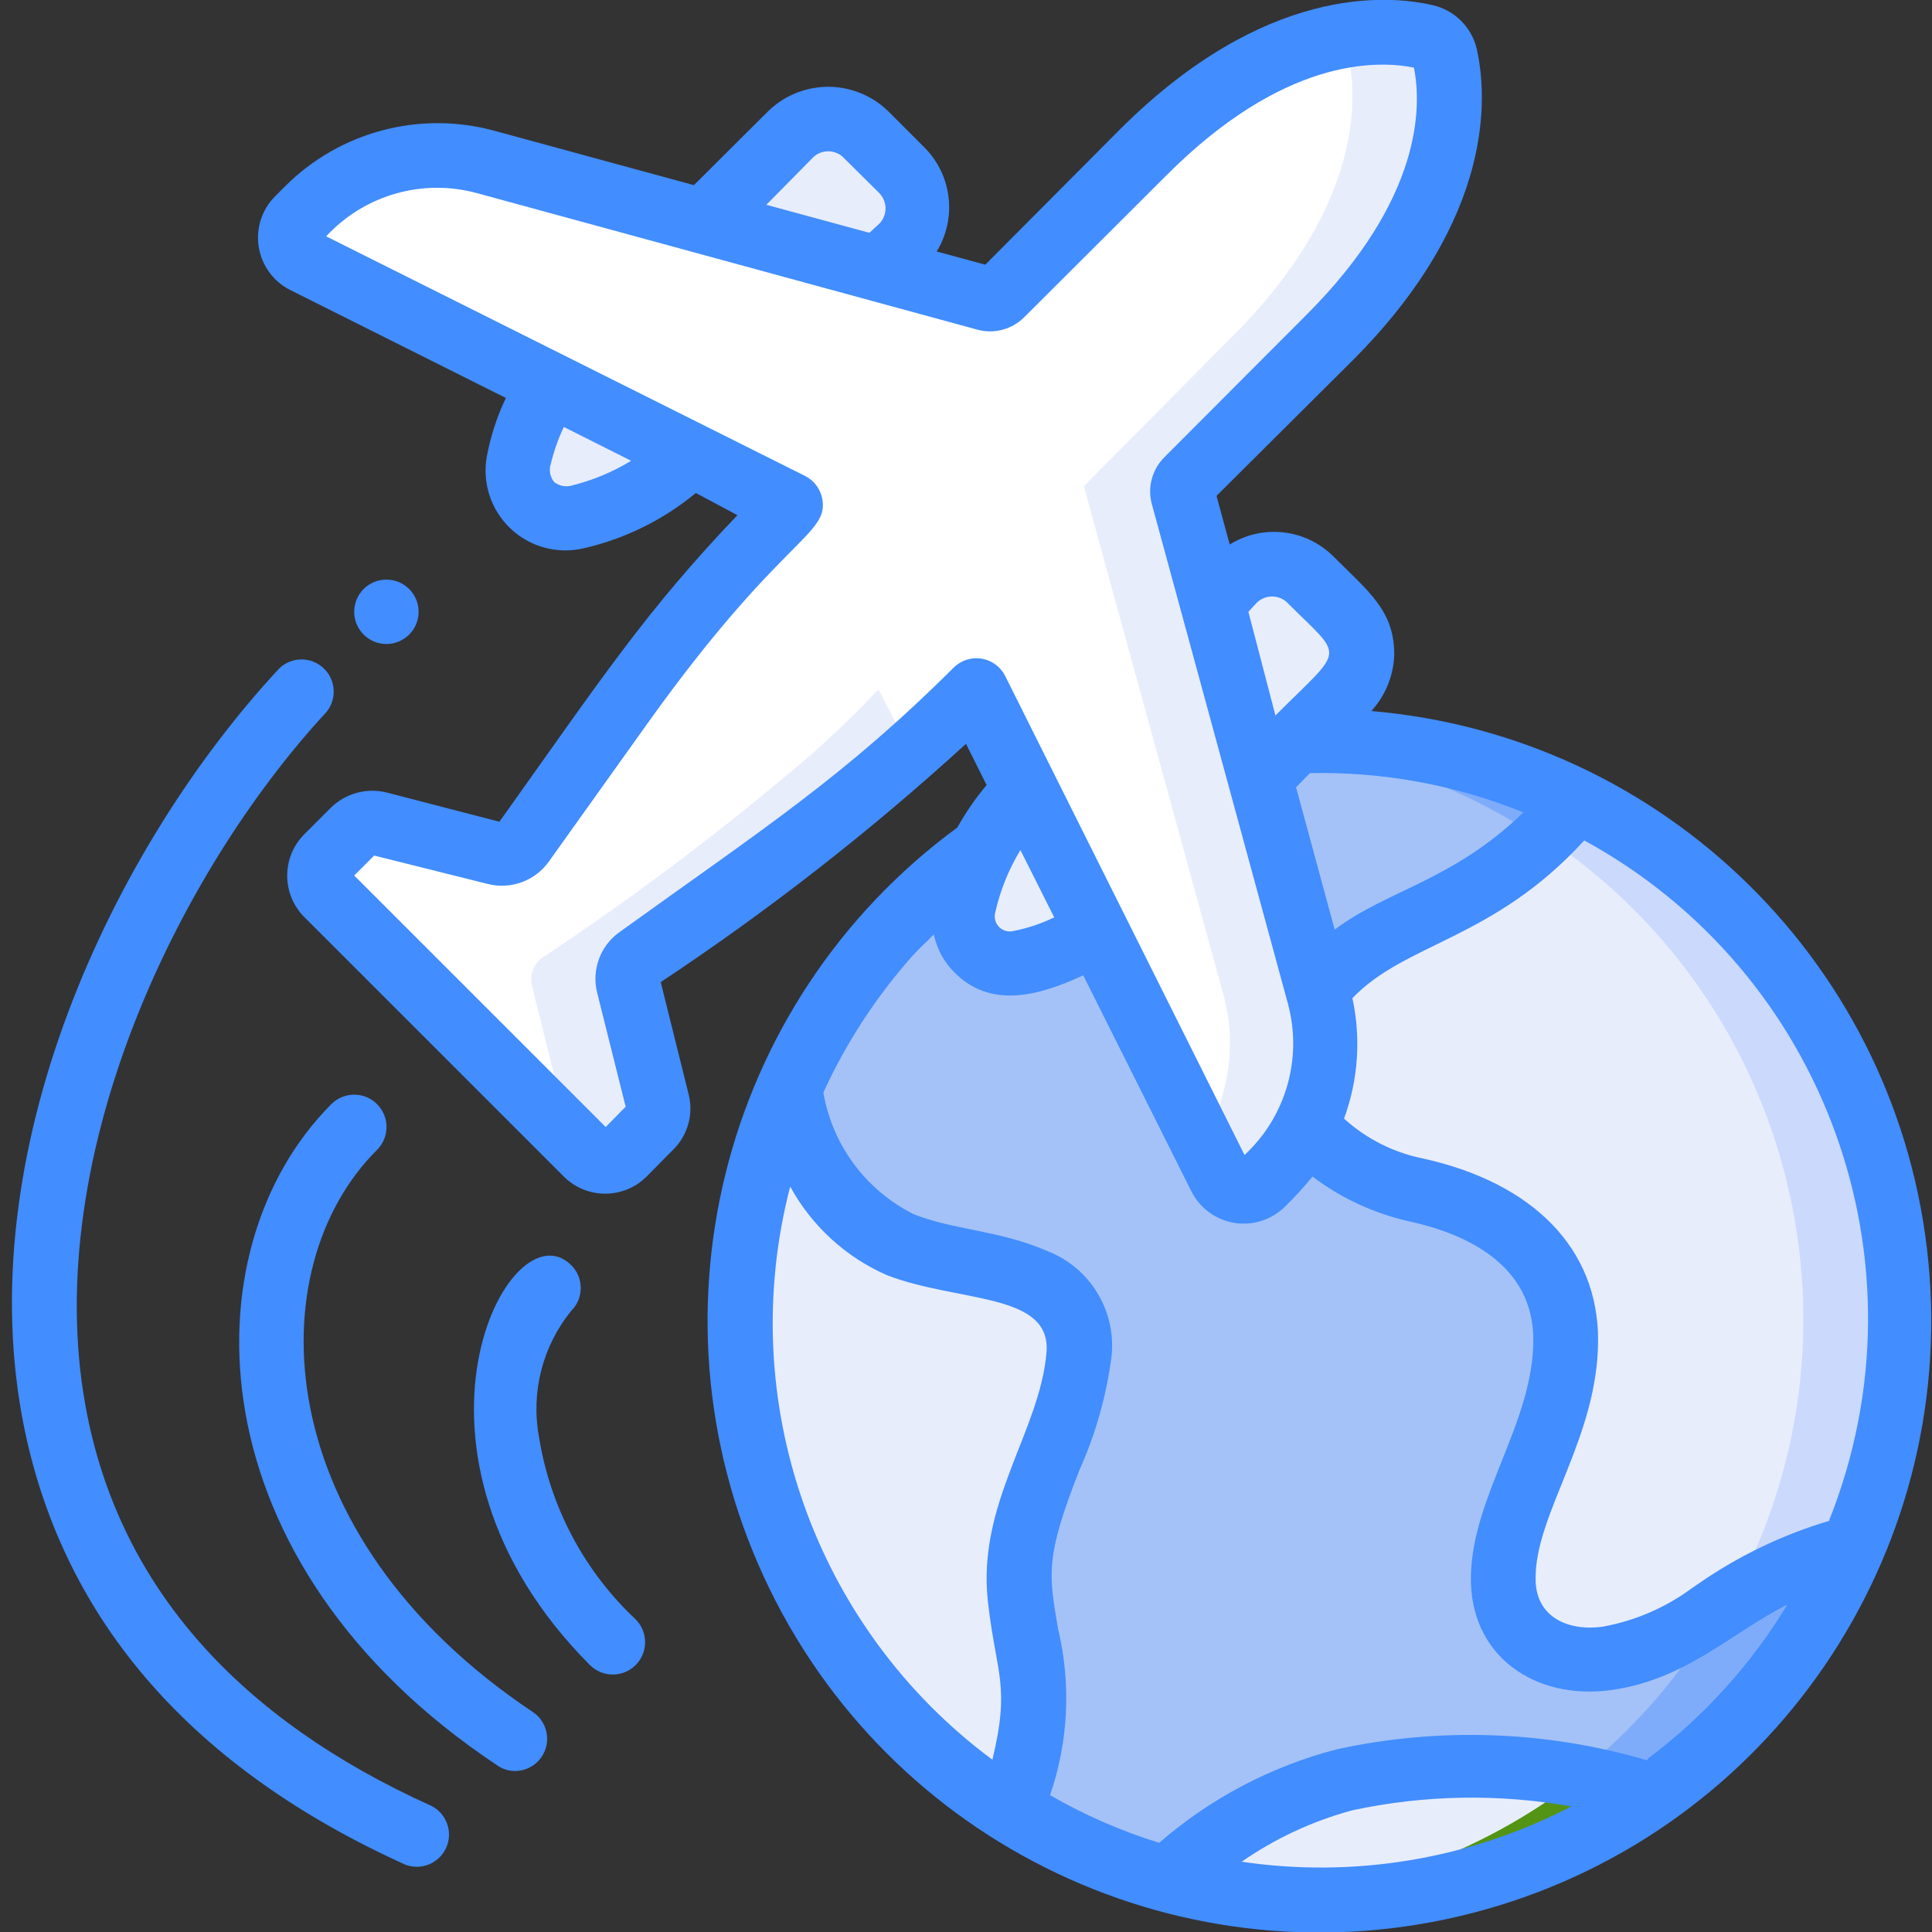
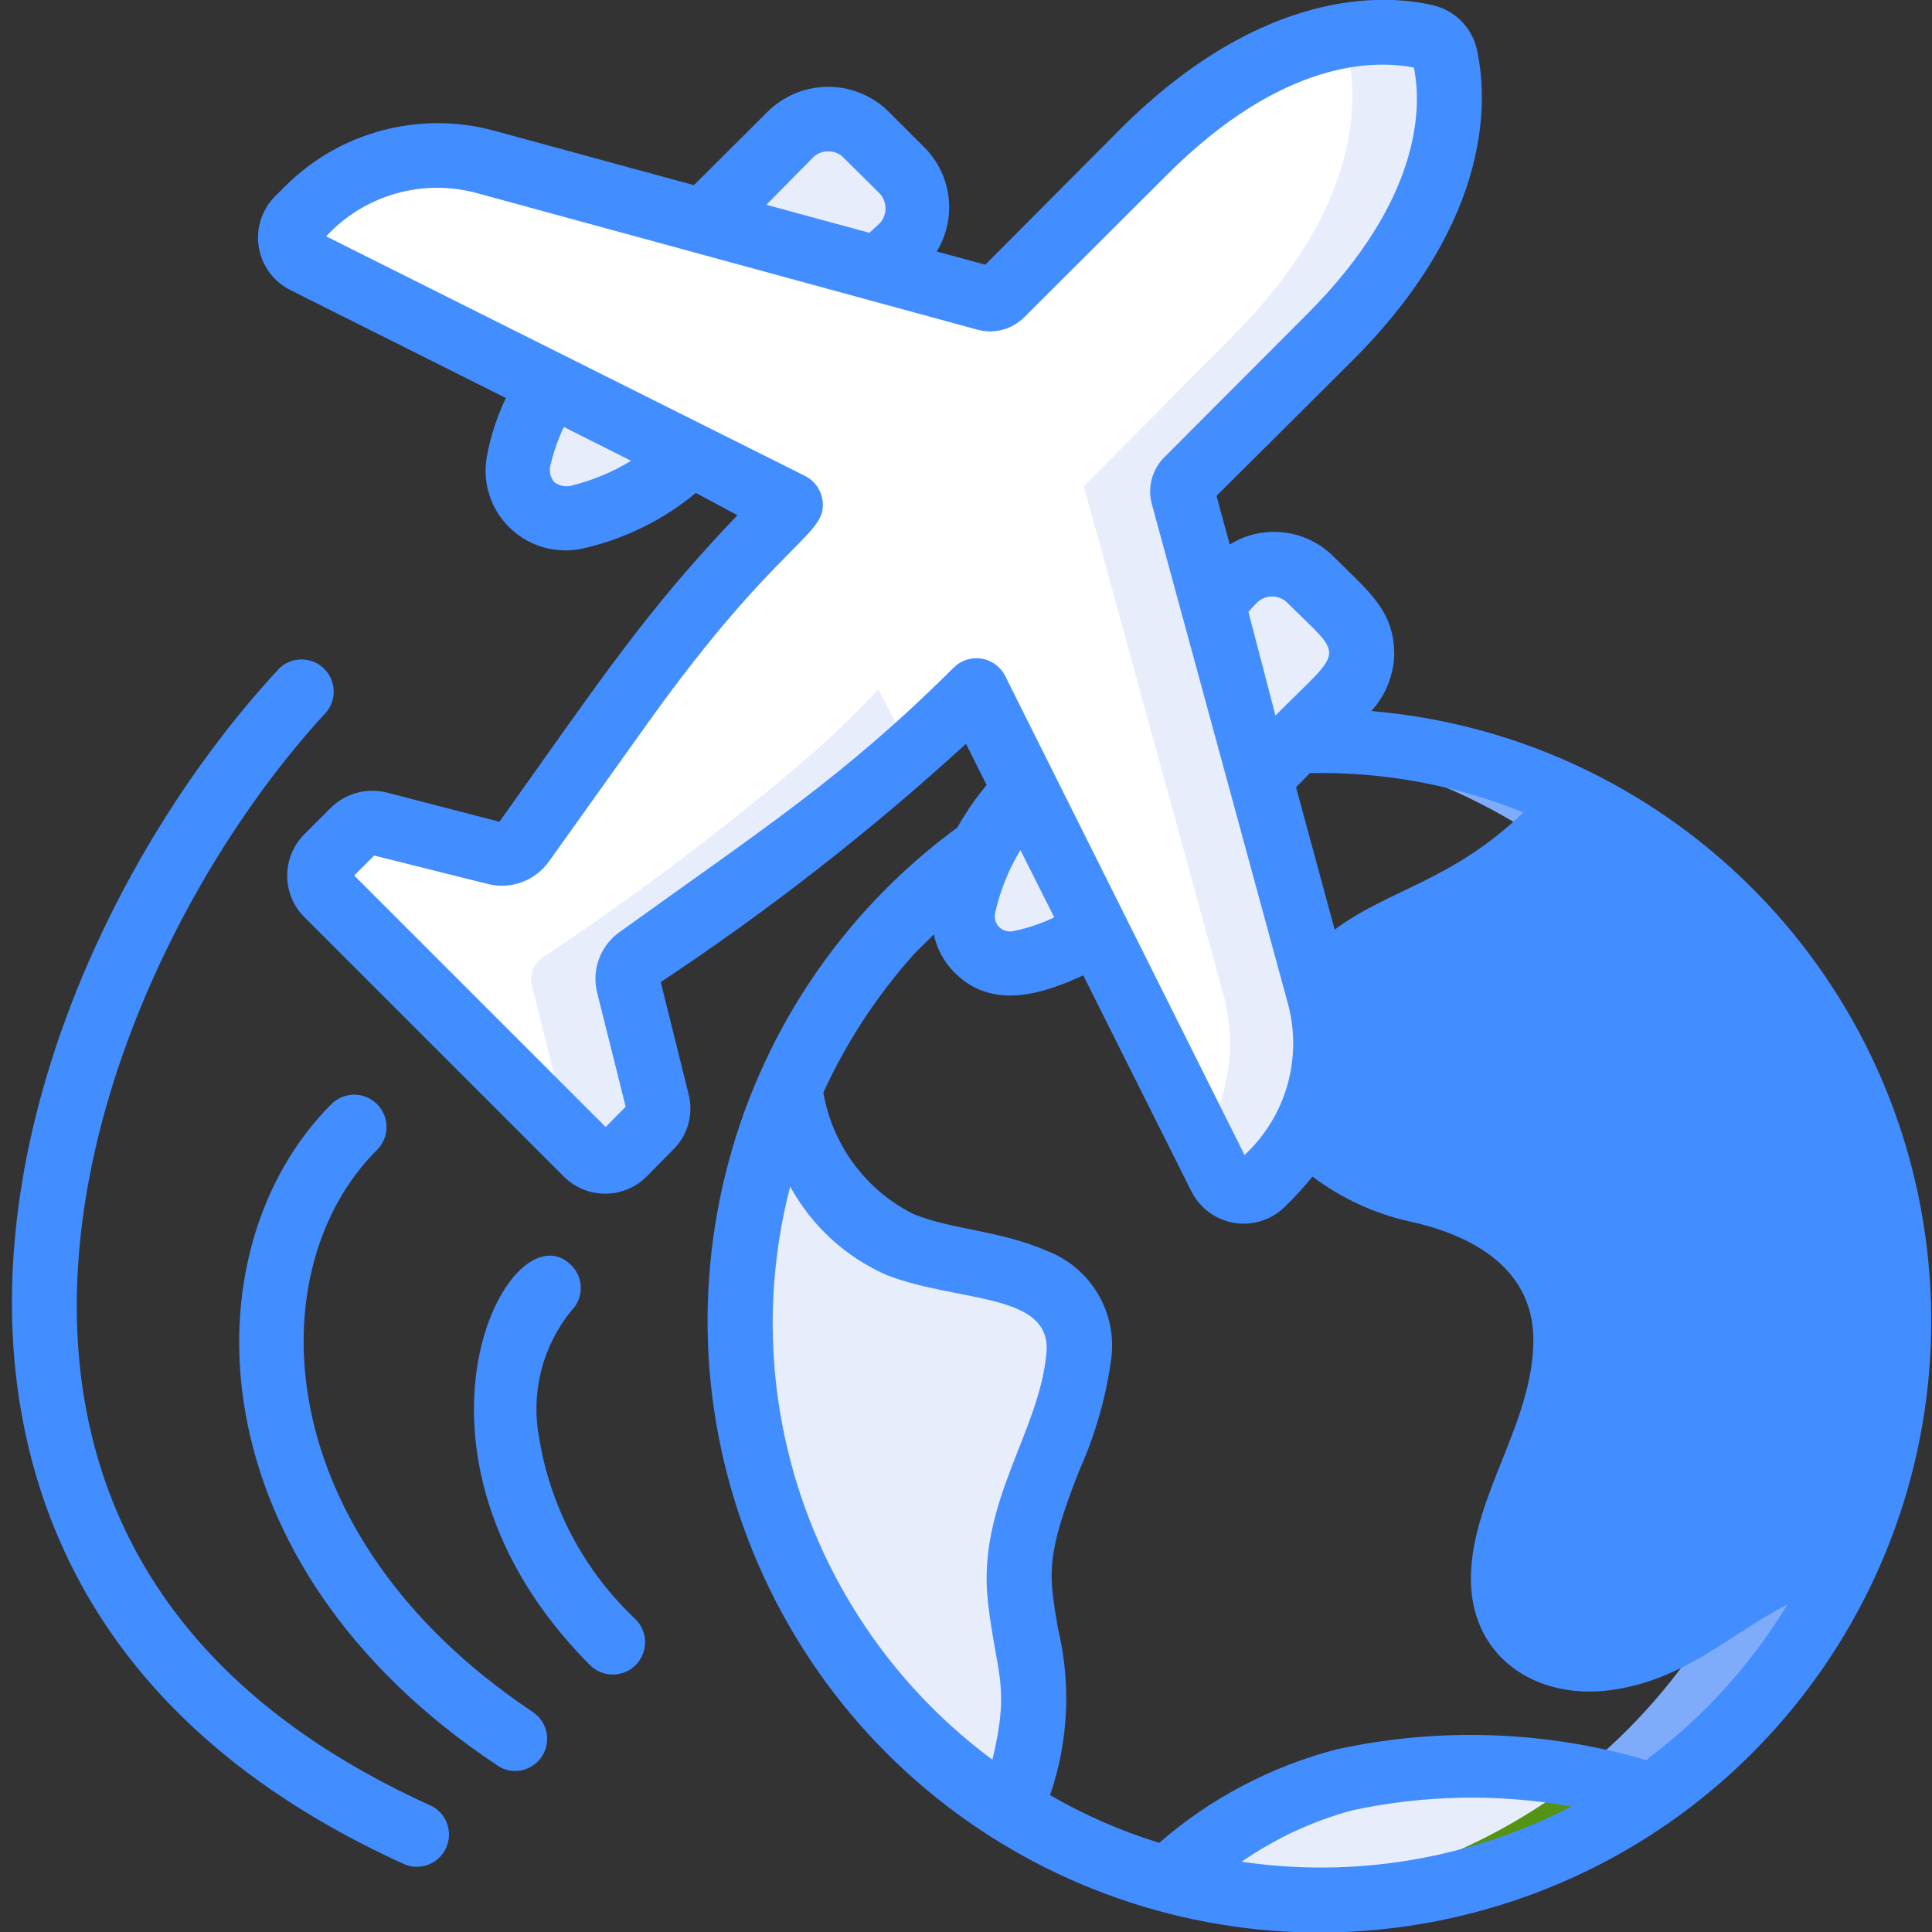
<svg xmlns="http://www.w3.org/2000/svg" height="512" viewBox="0 0 60 60" width="512">
  <rect x="0" y="0" width="60" height="60" fill="#333333" stroke="none" />
  <g id="092---Traveling" fill="none">
    <g id="Icons" transform="translate(9)">
-       <circle id="Oval" cx="32" cy="41" fill="#a4c2f7" r="18" />
      <path id="Shape" d="m30.5 23.08c9.243.874 16.305 8.636 16.305 17.92s-7.062 17.046-16.305 17.92c6.806.644 13.39-2.624 16.993-8.434 3.603-5.811 3.603-13.161 0-18.971-3.603-5.811-10.187-9.078-16.993-8.434z" fill="#7facfa" />
      <g fill="#e8edfc">
        <path id="Shape" d="m24.49 42c-.22 2.65-2.12 4.79-1.81 7.53.29 2.57.88 2.92-.27 6.65-7.501-4.735-10.433-14.229-6.91-22.37.271 2.095 1.59 3.908 3.5 4.81 2 .86 5.73.52 5.49 3.38z" />
        <path id="Shape" d="m42.35 55.72c-4.398 3.109-9.963 4.072-15.15 2.62 3.29-3 6.7-3.77 11.08-3.44 1.386.101 2.753.377 4.07.82z" />
-         <path id="Shape" d="m48.58 48c-1.533.392-2.979 1.071-4.26 2-.103.076-.21.146-.32.21-3.72 2.49-6.34 1.08-6.3-1.25s1.94-4.5 1.94-7.36-2.2-4.11-4.64-4.6c-1.339-.247-2.548-.955-3.42-2l.35-4.19c1.87-2.39 5.09-2.19 8-5.85 8.503 4.202 12.287 14.28 8.65 23.04z" />
        <path id="Shape" d="m22.86 24.52c-.962.988-1.63 2.224-1.93 3.57-.123.503.025 1.033.391 1.399s.896.514 1.399.391c.835-.195 1.63-.533 2.35-1 6.07-5.73 4.38-4.09 7.71-7.42.669-.639.696-1.698.06-2.37l-1.15-1.09c-.674-.63-1.729-.604-2.37.06-.89.88.25-.38-6.46 6.46z" />
        <path id="Shape" d="m19 7.68c.647-.658.647-1.712 0-2.37l-1.13-1.15c-.672-.636-1.731-.609-2.37.06-3.33 3.34-1.69 1.64-7.42 7.71-.466.716-.804 1.508-1 2.34-.123.503.025 1.033.391 1.399.366.366.896.514 1.399.391 1.348-.297 2.587-.961 3.58-1.92 6.72-6.57 5.55-5.51 6.55-6.46z" />
      </g>
      <path id="Shape" d="m27.66 15.1 4.34 15.81c.542 1.974-.019 4.086-1.47 5.53l-.31.32c-.186.185-.449.27-.708.229-.259-.042-.483-.205-.602-.439l-7.58-15.12c-.1 0-.18.27-2 1.92-2.701 2.287-5.525 4.423-8.46 6.4-.268.197-.391.537-.31.86l.9 3.62c.07.279-.01.574-.21.78l-.83.82c-.152.153-.359.239-.575.239-.216 0-.423-.086-.575-.239-4.76-4.76.06.07-8.06-8.06-.153-.152-.239-.359-.239-.575s.086-.423.239-.575l.82-.83c.206-.2.501-.28.78-.21l3.62.9c.323.081.663-.042.86-.31 3.24-4.46 4.88-7.06 8.32-10.49l-15.16-7.56c-.234-.119-.397-.342-.439-.602s.043-.523.229-.708l.32-.31c1.44-1.457 3.551-2.03 5.53-1.5 15.55 4.25 12.69 3.49 15.81 4.34l4.61-4.61c2.27-2.27 5.61-4.34 8.76-3.59.292.07.52.298.59.59.28 1.2.56 4.61-3.59 8.76z" fill="#fff" />
      <path id="Shape" d="m10.83 29.75c2.95-1.956 5.775-4.093 8.46-6.4l-1-1.92c-.1 0-.18.27-2 1.92-2.685 2.307-5.51 4.444-8.46 6.4-.268.197-.391.537-.31.86l.9 3.62c.05.227-.001.464-.14.65l.95.95c.152.153.359.239.575.239.216 0 .423-.086.575-.239l.83-.82c.2-.206.28-.501.21-.78l-.9-3.62c-.081-.323.042-.663.31-.86z" fill="#e8edfc" />
      <path id="Shape" d="m32.27 10.49c4.15-4.15 3.87-7.56 3.59-8.76-.07-.292-.298-.52-.59-.59-.963-.23-1.967-.23-2.93 0 .257.081.453.289.52.55.28 1.2.56 4.61-3.59 8.76l-4.61 4.65 4.34 15.81c.413 1.527.174 3.156-.66 4.5.26.53.31.62.57 1.14.119.234.342.397.602.439.259.042.523-.043.708-.229l.31-.32c1.451-1.444 2.012-3.556 1.47-5.53l-4.34-15.81z" fill="#e8edfc" />
      <path id="Shape" d="m42.35 55.72c-3.215 2.332-7.134 3.49-11.1 3.28-2.91-.18 3.18.64 8.86-3.84.758.136 1.507.323 2.24.56z" fill="#549414" />
      <path id="Shape" d="m48.58 48c-1.364.341-2.659.912-3.83 1.69 4.536-8.19 2.036-18.49-5.75-23.69.358-.354.693-.731 1-1.13 8.525 4.23 12.284 14.364 8.58 23.13z" fill="#cad9fc" />
    </g>
    <g id="Layer_2" fill="#428dff" transform="translate(0 -1)">
-       <path id="Shape" d="m42.59 23.08c.437-.48.689-1.101.71-1.75 0-1.37-.79-1.95-1.9-3.06-.858-.847-2.185-.996-3.21-.36l-.41-1.51 4.22-4.2c4.47-4.47 4.18-8.27 3.86-9.69-.162-.674-.693-1.198-1.37-1.35-1.42-.33-5.22-.61-9.69 3.84l-4.2 4.22-1.51-.41c.629-1.026.48-2.348-.36-3.21l-1.15-1.15c-.509-.494-1.193-.765-1.902-.754-.709.011-1.385.304-1.878.814l-2.25 2.24-6.2-1.69c-2.32-.631-4.801.029-6.5 1.73l-.32.32c-.403.413-.587.994-.494 1.564s.451 1.062.964 1.326l6.71 3.36c-.274.575-.473 1.184-.59 1.81-.15.821.124 1.663.729 2.239.604.576 1.458.809 2.271.621 1.282-.293 2.477-.882 3.49-1.72l1.29.69c-2.86 3-4.17 5-7.39 9.52l-3.51-.91c-.616-.15-1.266.027-1.72.47l-.83.83c-.708.71-.708 1.86 0 2.57l8.06 8.06c.71.708 1.86.708 2.57 0l.82-.83c.455-.443.641-1.093.49-1.71l-.87-3.5c3.346-2.218 6.516-4.692 9.48-7.4l.64 1.28c-.344.411-.648.853-.91 1.32-7.406 5.438-9.859 15.396-5.827 23.652 4.032 8.256 13.394 12.444 22.236 9.947 8.842-2.497 14.631-10.963 13.749-20.109s-8.181-16.35-17.338-17.111zm4.72 3.15c-2.2 2.13-4.21 2.4-5.86 3.64l-1.2-4.42.43-.44c2.27-.048 4.526.367 6.63 1.22zm-8.31-6.48c.248-.275.67-.302.95-.06 1.81 1.81 1.84 1.35-.34 3.53l-.84-3.22zm-13.79-13.82c.245-.278.667-.309.95-.07l1.15 1.14c.132.137.201.323.19.513-.011.19-.102.367-.25.487l-.25.23-3.2-.87zm-7.42 10.14c-.198.066-.416.029-.58-.1-.132-.163-.17-.382-.1-.58.094-.389.228-.768.4-1.13l2.09 1.05c-.562.343-1.172.599-1.81.76zm11.83 5.66c-3.4 3.39-5.91 5-10.37 8.21-.61.427-.889 1.19-.7 1.91l.88 3.52-.62.63-7.81-7.81.62-.62 3.52.88c.72.186 1.481-.092 1.91-.7l3.07-4.3c4.12-5.76 5.61-5.81 5.42-6.94-.053-.316-.254-.587-.54-.73l-14.87-7.44c1.19-1.288 2.999-1.805 4.69-1.34l15.54 4.24c.518.139 1.071-.01 1.45-.39l4.41-4.4c3.62-3.63 6.5-3.59 7.69-3.35.24 1.18.28 4.07-3.35 7.69l-4.4 4.41c-.38.379-.529.932-.39 1.45l4.23 15.53c.454 1.693-.066 3.497-1.35 4.69l-7.43-14.87c-.142-.288-.414-.491-.731-.545-.317-.053-.64.049-.869.275zm3.12 7.76c-.397.192-.817.334-1.25.42-.164.046-.34 0-.46-.12-.12-.12-.166-.296-.12-.46.154-.681.417-1.333.78-1.93zm-.24 13.51c-.21 2.47-2.16 4.67-1.82 7.74.26 2.29.7 2.57.14 4.91-5.525-4.099-8.01-11.141-6.28-17.8.669 1.223 1.724 2.19 3 2.75 2.23.86 5.11.53 4.96 2.4zm6 15.86c1.062-.747 2.247-1.302 3.5-1.64 2.238-.48 4.547-.52 6.8-.12-3.163 1.643-6.765 2.241-10.29 1.71zm12.66-3.19c-3.14-.923-6.463-1.04-9.66-.34-2.032.53-3.915 1.522-5.5 2.9-1.182-.364-2.319-.861-3.39-1.48.572-1.661.658-3.451.25-5.16-.3-1.74-.39-2.25.66-4.93.506-1.124.843-2.317 1-3.54.15-1.417-.671-2.758-2-3.27-1.49-.65-2.94-.65-4.16-1.15-1.475-.743-2.51-2.142-2.79-3.77.711-1.555 1.652-2.994 2.79-4.27.2-.22.43-.42.64-.64.095.447.317.857.64 1.18 1.12 1.13 2.6.74 4 .09l3.36 6.71c.263.521.759.885 1.335.978.576.093 1.162-.096 1.575-.508.301-.293.585-.603.85-.93.89.671 1.913 1.145 3 1.39 1.76.38 3.85 1.34 3.86 3.67 0 2.58-1.89 4.84-1.94 7.34s2 3.86 4.33 3.55 3.74-1.77 5.5-2.66c-1.126 1.861-2.599 3.487-4.34 4.79zm5.65-7.44c-1.476.439-2.871 1.114-4.13 2l-.12.08c-.827.615-1.785 1.029-2.8 1.21-1.14.15-2.1-.36-2.07-1.53 0-2 1.94-4.35 1.94-7.38 0-2.82-2-4.87-5.43-5.63-.917-.183-1.767-.612-2.46-1.24.44-1.197.53-2.494.26-3.74 1.65-1.73 4.38-1.81 7.2-4.9 7.501 4.092 10.771 13.137 7.62 21.08z" />
+       <path id="Shape" d="m42.59 23.08c.437-.48.689-1.101.71-1.75 0-1.37-.79-1.95-1.9-3.06-.858-.847-2.185-.996-3.21-.36l-.41-1.51 4.22-4.2c4.47-4.47 4.18-8.27 3.86-9.69-.162-.674-.693-1.198-1.37-1.35-1.42-.33-5.22-.61-9.69 3.84l-4.2 4.22-1.51-.41c.629-1.026.48-2.348-.36-3.21l-1.15-1.15c-.509-.494-1.193-.765-1.902-.754-.709.011-1.385.304-1.878.814l-2.25 2.24-6.2-1.69c-2.32-.631-4.801.029-6.5 1.73l-.32.32c-.403.413-.587.994-.494 1.564s.451 1.062.964 1.326l6.71 3.36c-.274.575-.473 1.184-.59 1.81-.15.821.124 1.663.729 2.239.604.576 1.458.809 2.271.621 1.282-.293 2.477-.882 3.49-1.72l1.29.69c-2.86 3-4.17 5-7.39 9.52l-3.51-.91c-.616-.15-1.266.027-1.72.47l-.83.83c-.708.71-.708 1.86 0 2.57l8.06 8.06c.71.708 1.86.708 2.57 0l.82-.83c.455-.443.641-1.093.49-1.71l-.87-3.5c3.346-2.218 6.516-4.692 9.48-7.4l.64 1.28c-.344.411-.648.853-.91 1.32-7.406 5.438-9.859 15.396-5.827 23.652 4.032 8.256 13.394 12.444 22.236 9.947 8.842-2.497 14.631-10.963 13.749-20.109s-8.181-16.35-17.338-17.111zm4.72 3.15c-2.2 2.13-4.21 2.4-5.86 3.64l-1.2-4.42.43-.44c2.27-.048 4.526.367 6.63 1.22zm-8.31-6.48c.248-.275.67-.302.95-.06 1.81 1.81 1.84 1.35-.34 3.53l-.84-3.22zm-13.79-13.82c.245-.278.667-.309.95-.07l1.15 1.14c.132.137.201.323.19.513-.011.19-.102.367-.25.487l-.25.23-3.2-.87zm-7.42 10.14c-.198.066-.416.029-.58-.1-.132-.163-.17-.382-.1-.58.094-.389.228-.768.4-1.13l2.09 1.05c-.562.343-1.172.599-1.81.76zm11.83 5.66c-3.4 3.39-5.91 5-10.37 8.21-.61.427-.889 1.19-.7 1.91l.88 3.52-.62.63-7.81-7.81.62-.62 3.52.88c.72.186 1.481-.092 1.91-.7l3.07-4.3c4.12-5.76 5.61-5.81 5.42-6.94-.053-.316-.254-.587-.54-.73l-14.87-7.44c1.19-1.288 2.999-1.805 4.69-1.34l15.54 4.24c.518.139 1.071-.01 1.45-.39l4.41-4.4c3.62-3.63 6.5-3.59 7.69-3.35.24 1.18.28 4.07-3.35 7.69l-4.4 4.41c-.38.379-.529.932-.39 1.45l4.23 15.53c.454 1.693-.066 3.497-1.35 4.69l-7.43-14.87c-.142-.288-.414-.491-.731-.545-.317-.053-.64.049-.869.275zm3.12 7.76c-.397.192-.817.334-1.25.42-.164.046-.34 0-.46-.12-.12-.12-.166-.296-.12-.46.154-.681.417-1.333.78-1.93zm-.24 13.51c-.21 2.47-2.16 4.67-1.82 7.74.26 2.29.7 2.57.14 4.91-5.525-4.099-8.01-11.141-6.28-17.8.669 1.223 1.724 2.19 3 2.75 2.23.86 5.11.53 4.96 2.4zm6 15.86c1.062-.747 2.247-1.302 3.5-1.64 2.238-.48 4.547-.52 6.8-.12-3.163 1.643-6.765 2.241-10.29 1.71zm12.66-3.19c-3.14-.923-6.463-1.04-9.66-.34-2.032.53-3.915 1.522-5.5 2.9-1.182-.364-2.319-.861-3.39-1.48.572-1.661.658-3.451.25-5.16-.3-1.74-.39-2.25.66-4.93.506-1.124.843-2.317 1-3.54.15-1.417-.671-2.758-2-3.27-1.49-.65-2.94-.65-4.16-1.15-1.475-.743-2.51-2.142-2.79-3.77.711-1.555 1.652-2.994 2.79-4.27.2-.22.43-.42.64-.64.095.447.317.857.64 1.18 1.12 1.13 2.6.74 4 .09l3.36 6.71c.263.521.759.885 1.335.978.576.093 1.162-.096 1.575-.508.301-.293.585-.603.85-.93.89.671 1.913 1.145 3 1.39 1.76.38 3.85 1.34 3.86 3.67 0 2.58-1.89 4.84-1.94 7.34s2 3.86 4.33 3.55 3.74-1.77 5.5-2.66c-1.126 1.861-2.599 3.487-4.34 4.79zm5.65-7.44c-1.476.439-2.871 1.114-4.13 2l-.12.08z" />
      <path id="Shape" d="m13.41 57.09c-6.01-2.71-9.61-6.78-10.69-12.09-1.59-7.81 2.73-16.82 7.42-21.89.331-.408.29-1.003-.095-1.362-.385-.358-.981-.358-1.365.002-5.2 5.59-9.68 15.08-7.92 23.63 1.24 5.99 5.24 10.55 11.83 13.53.494.187 1.048-.043 1.266-.525.217-.482.022-1.049-.446-1.295z" />
      <path id="Shape" d="m11.71 36.71c.392-.392.392-1.028 0-1.42-.392-.392-1.028-.392-1.42 0-4.53 4.54-4.29 14.27 5.16 20.54.161.113.353.172.55.17.439-.003.824-.292.95-.712.126-.42-.036-.873-.4-1.118-8.26-5.51-8.55-13.77-4.84-17.46z" />
      <path id="Shape" d="m16.74 45.63c-.258-1.39.108-2.823 1-3.92.189-.188.296-.443.296-.71s-.106-.522-.296-.71c-1.92-1.91-6 5.81.58 12.42.392.392 1.028.392 1.42 0s.392-1.028 0-1.42c-1.6-1.502-2.655-3.493-3-5.66z" />
-       <circle id="Oval" cx="12" cy="20" r="1" />
    </g>
  </g>
</svg>